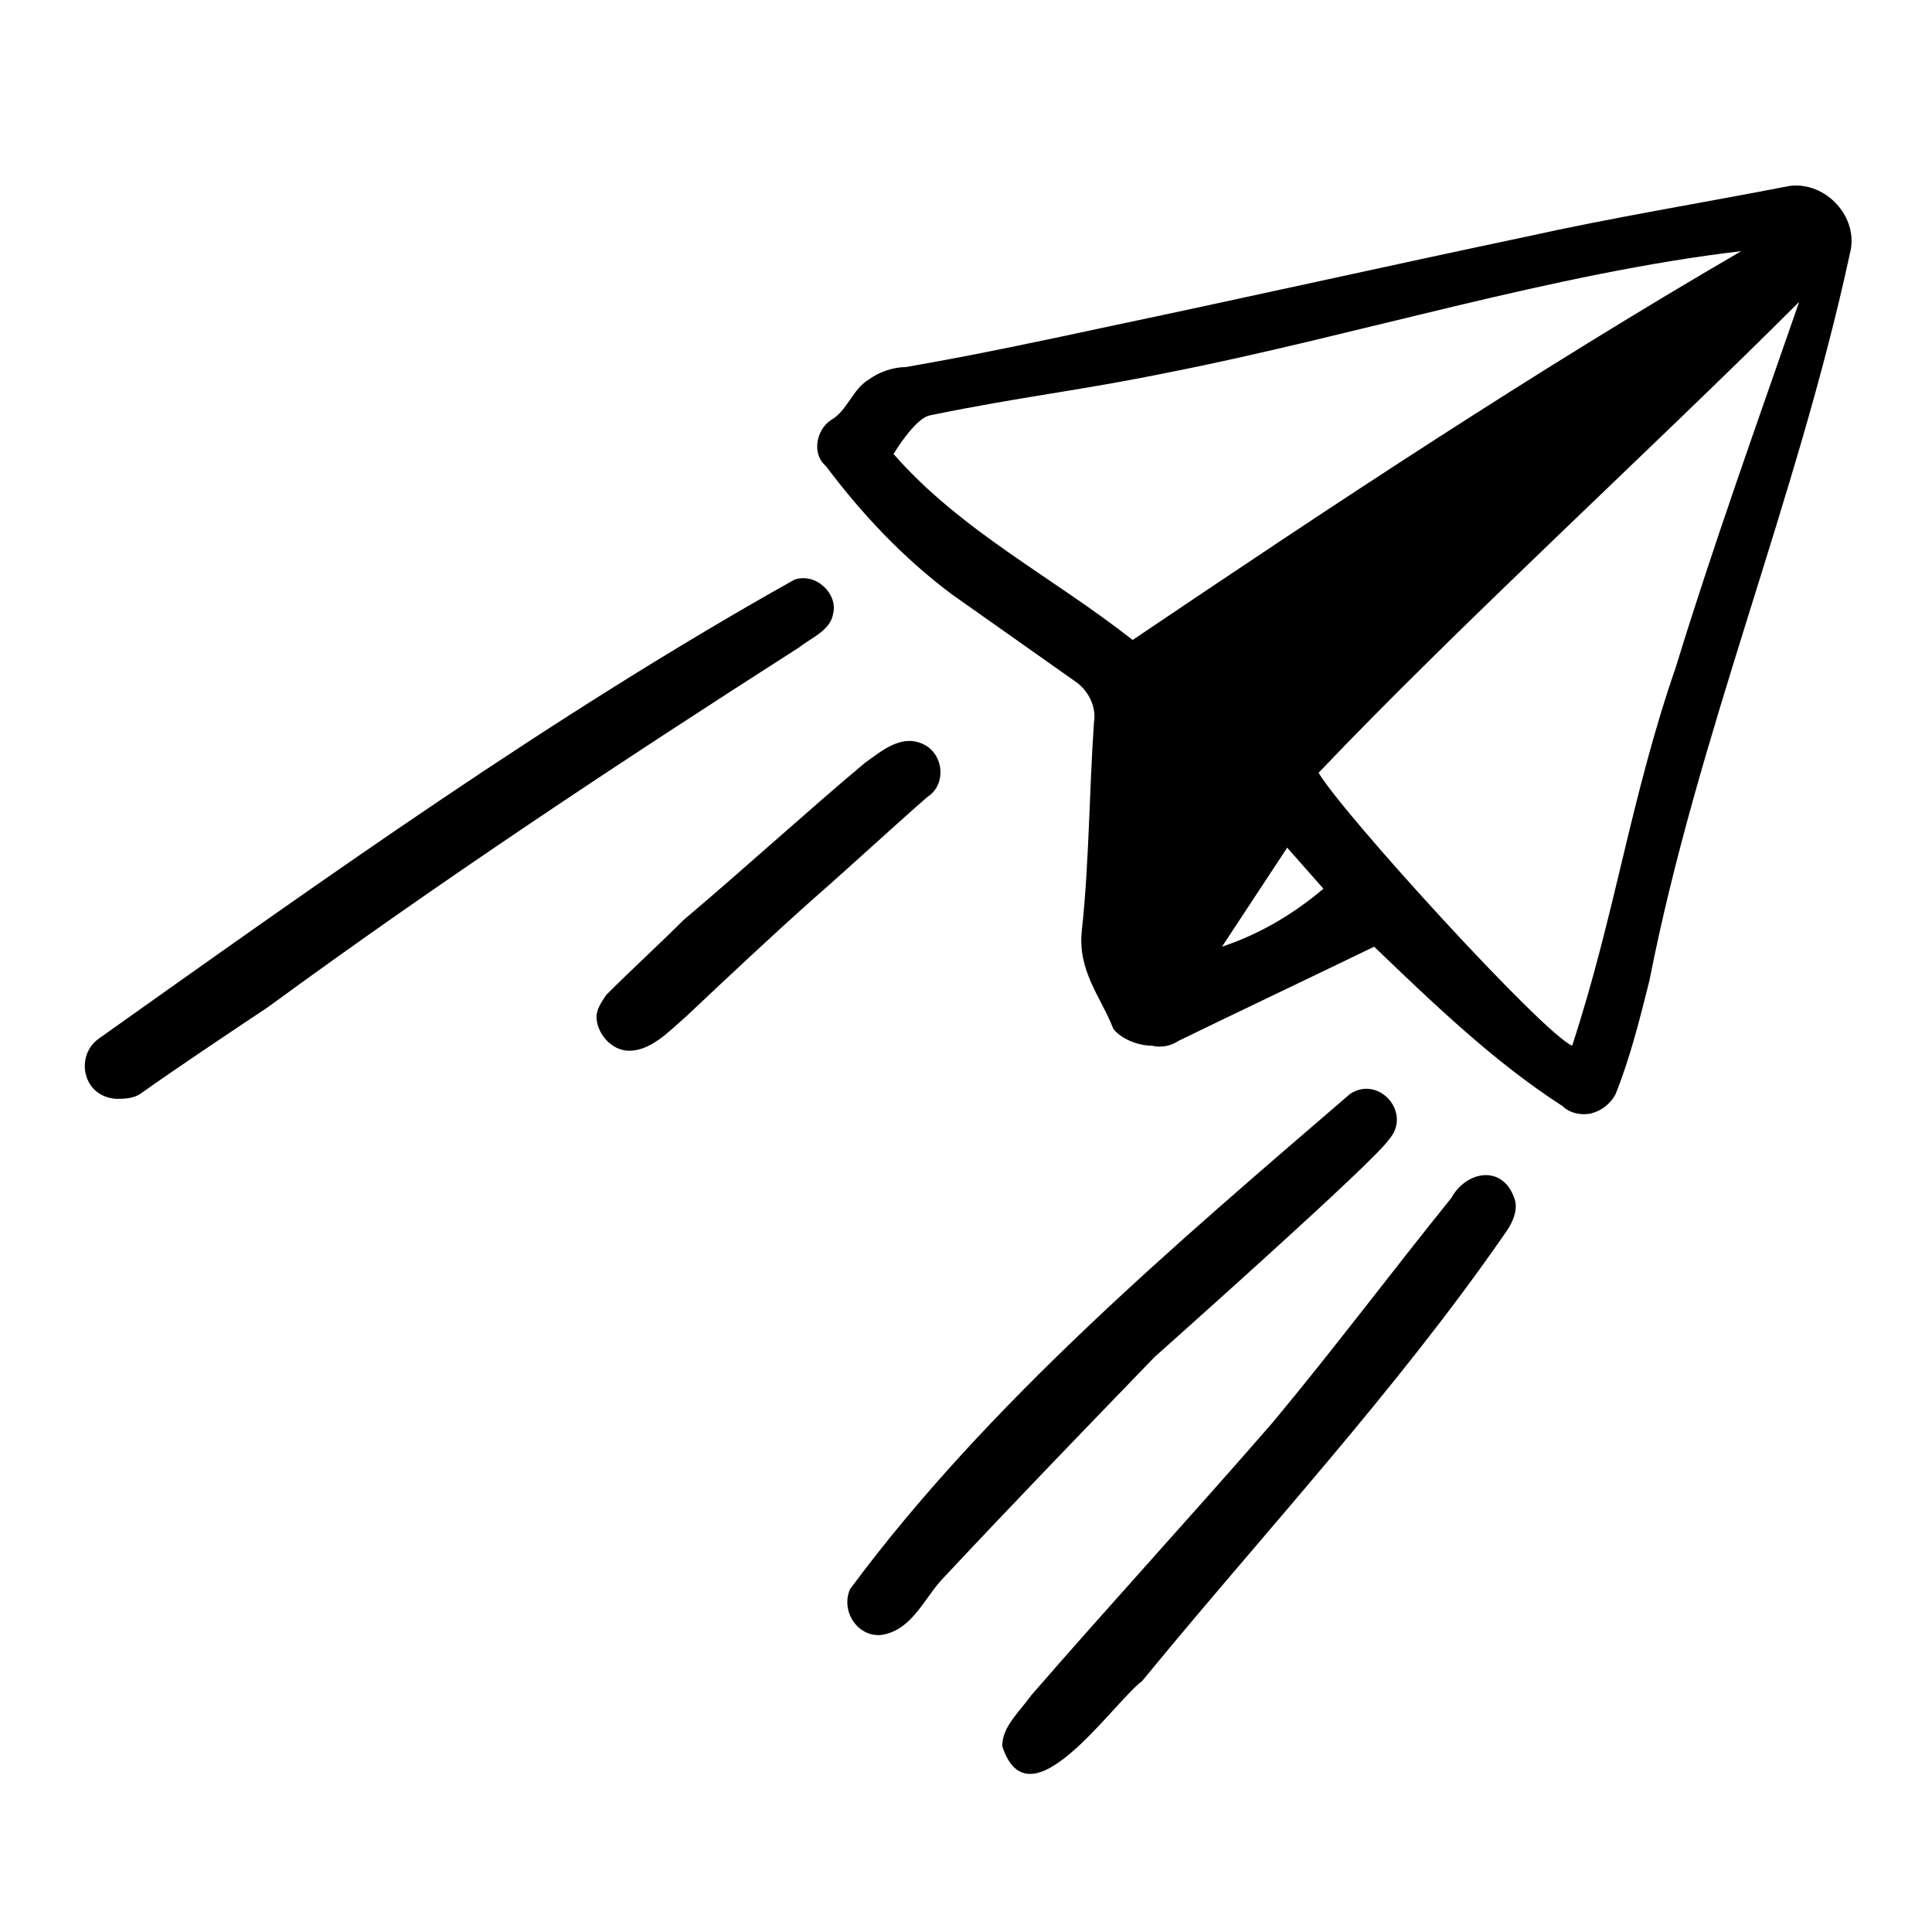
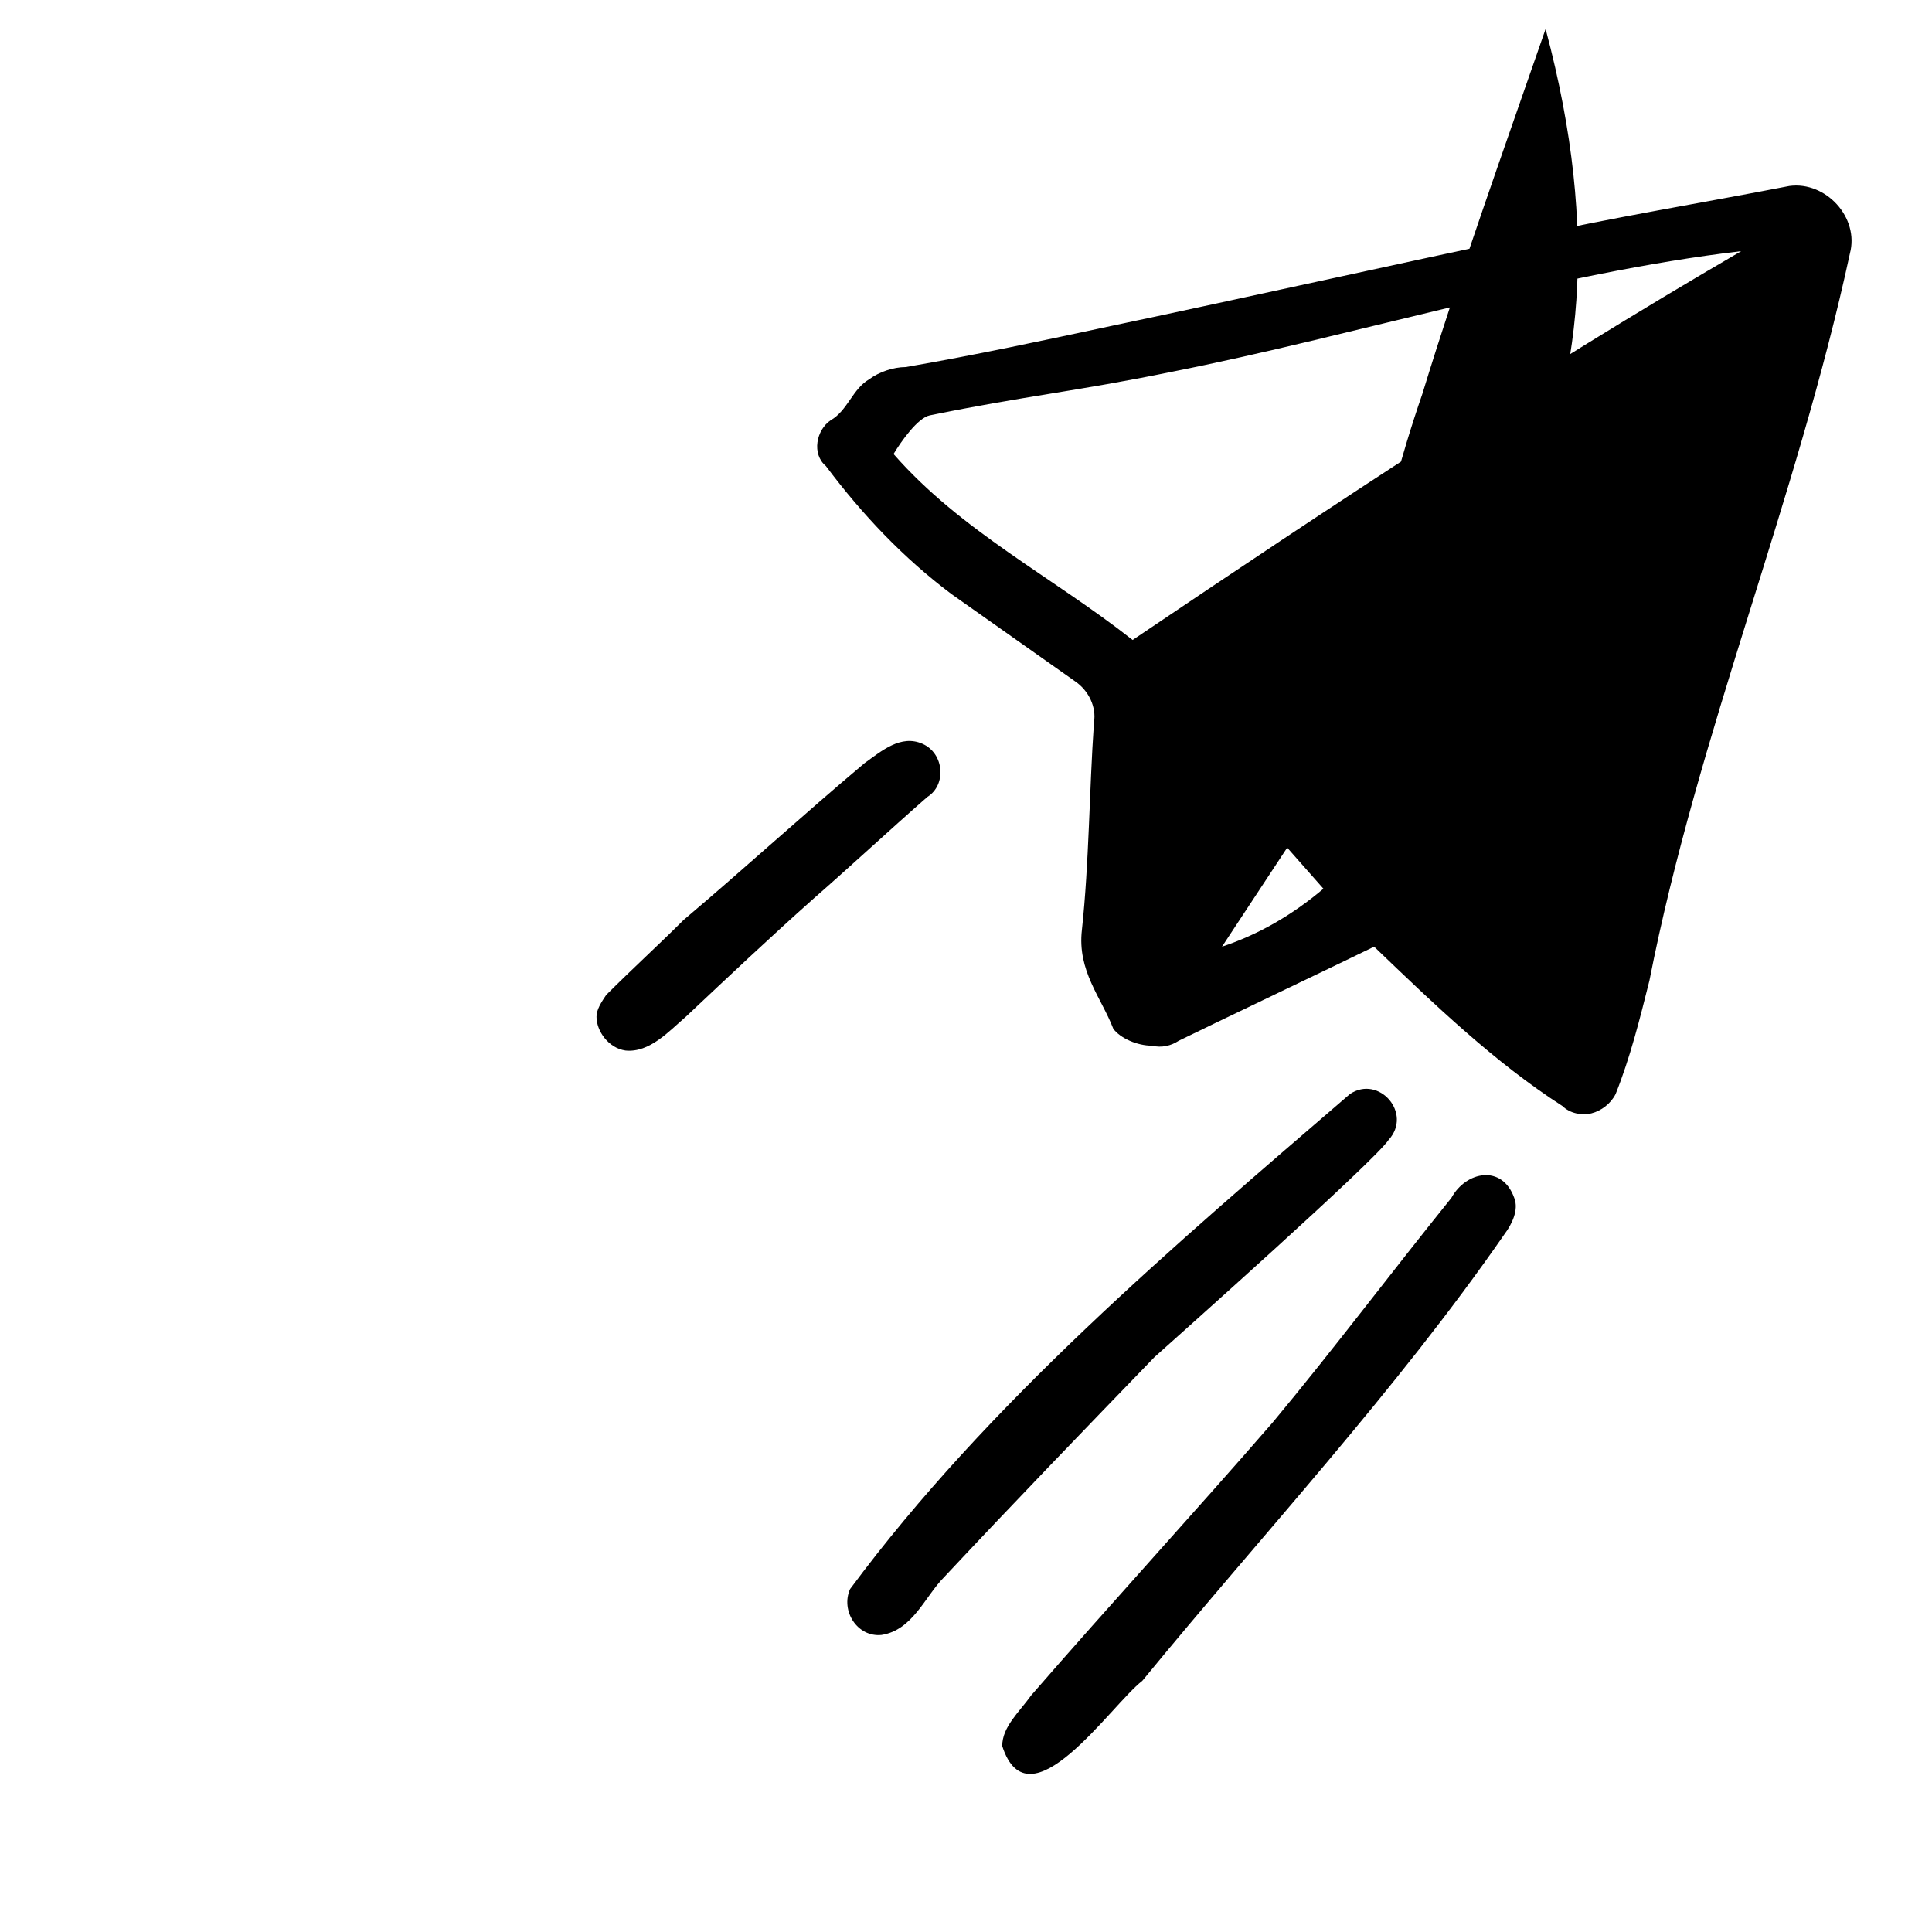
<svg xmlns="http://www.w3.org/2000/svg" version="1.1" id="Layer_1" x="0px" y="0px" viewBox="0 0 80 80" style="enable-background:new 0 0 80 80" xml:space="preserve">
-   <path d="M56.9,39.2c-0.6,0.3-7.3,3.5-8.1,3.9c-0.3,0.2-0.7,0.3-1.1,0.2c-0.6,0-1.3-0.3-1.6-0.7c-0.5-1.3-1.5-2.4-1.3-4.1  c0.3-2.8,0.3-5.7,0.5-8.6c0.1-0.6-0.2-1.3-0.8-1.7c-1.7-1.2-3.4-2.4-5.1-3.6c-2-1.5-3.7-3.3-5.2-5.3c-0.6-0.5-0.4-1.5,0.2-1.9  c0.7-0.4,0.9-1.3,1.6-1.7c0.4-0.3,1-0.5,1.5-0.5c2.9-0.5,5.7-1.1,8.5-1.7c5.7-1.2,11.5-2.5,17.2-3.7c3.6-0.8,7.3-1.4,10.9-2.1  c1.5-0.2,2.9,1.3,2.5,2.8c-2.2,10.2-6.3,19.9-8.3,30.1c-0.4,1.6-0.8,3.2-1.4,4.7c-0.2,0.4-0.6,0.7-1,0.8c-0.4,0.1-0.9,0-1.2-0.3  C61.9,44,59.4,41.6,56.9,39.2z M54.6,32c1,1.7,9.3,10.8,10.5,11.3c1.8-5.5,2.4-10.2,4.3-15.7c1.5-4.9,3.4-10.2,5.1-15.1  C68.6,18.4,60.3,26,54.6,32z M46.9,26.5c8.3-5.6,16.6-11.1,25.2-16.1c-7.7,0.9-16,3.5-23.6,5c-3.9,0.8-6.1,1-10,1.8  c-0.5,0.1-1.2,1.1-1.5,1.6C39.8,22,43.6,23.9,46.9,26.5z M50.6,39.2c1.5-0.5,2.9-1.3,4.2-2.4l-1.5-1.7L50.6,39.2z" />
-   <path d="M4.1,43c9.3-6.6,18.8-13.4,28.8-19c0.9-0.3,1.8,0.6,1.6,1.4c-0.1,0.7-0.9,1-1.4,1.4c-7.5,4.8-14.9,9.7-22,14.9  c-1.8,1.2-3.6,2.4-5.3,3.6c-0.3,0.2-0.7,0.2-1,0.2C3.4,45.4,3.1,43.7,4.1,43z" />
+   <path d="M56.9,39.2c-0.6,0.3-7.3,3.5-8.1,3.9c-0.3,0.2-0.7,0.3-1.1,0.2c-0.6,0-1.3-0.3-1.6-0.7c-0.5-1.3-1.5-2.4-1.3-4.1  c0.3-2.8,0.3-5.7,0.5-8.6c0.1-0.6-0.2-1.3-0.8-1.7c-1.7-1.2-3.4-2.4-5.1-3.6c-2-1.5-3.7-3.3-5.2-5.3c-0.6-0.5-0.4-1.5,0.2-1.9  c0.7-0.4,0.9-1.3,1.6-1.7c0.4-0.3,1-0.5,1.5-0.5c2.9-0.5,5.7-1.1,8.5-1.7c5.7-1.2,11.5-2.5,17.2-3.7c3.6-0.8,7.3-1.4,10.9-2.1  c1.5-0.2,2.9,1.3,2.5,2.8c-2.2,10.2-6.3,19.9-8.3,30.1c-0.4,1.6-0.8,3.2-1.4,4.7c-0.2,0.4-0.6,0.7-1,0.8c-0.4,0.1-0.9,0-1.2-0.3  C61.9,44,59.4,41.6,56.9,39.2z M54.6,32c1.8-5.5,2.4-10.2,4.3-15.7c1.5-4.9,3.4-10.2,5.1-15.1  C68.6,18.4,60.3,26,54.6,32z M46.9,26.5c8.3-5.6,16.6-11.1,25.2-16.1c-7.7,0.9-16,3.5-23.6,5c-3.9,0.8-6.1,1-10,1.8  c-0.5,0.1-1.2,1.1-1.5,1.6C39.8,22,43.6,23.9,46.9,26.5z M50.6,39.2c1.5-0.5,2.9-1.3,4.2-2.4l-1.5-1.7L50.6,39.2z" />
  <path d="M47.3,69.6c-1.3,1-4.7,6.1-5.8,2.7c0-0.8,0.7-1.4,1.2-2.1c3.3-3.8,6.7-7.5,10-11.3c2.5-3,4.9-6.2,7.4-9.3  c0.6-1.1,2.1-1.4,2.6,0c0.2,0.5-0.1,1.1-0.4,1.5C57.8,57.6,52.3,63.5,47.3,69.6z" />
  <path d="M47.8,56.2c-2.9,3-5.8,6-8.7,9.1c-0.8,0.8-1.3,2.2-2.6,2.4c-1,0.1-1.7-1-1.3-1.9c5.7-7.7,13.5-14.3,20.7-20.5  c1.2-0.8,2.6,0.8,1.6,1.9C56.9,48.1,48.8,55.3,47.8,56.2L47.8,56.2z" />
  <path d="M28.3,38.1c2.6-2.2,5-4.4,7.5-6.5c0.7-0.5,1.5-1.2,2.4-0.8c0.9,0.4,1,1.7,0.2,2.2c-1.6,1.4-3.1,2.8-4.7,4.2  c-1.8,1.6-3.6,3.3-5.3,4.9c-0.7,0.6-1.5,1.5-2.5,1.4c-0.7-0.1-1.2-0.8-1.2-1.4c0-0.3,0.2-0.6,0.4-0.9C26.2,40.1,27.3,39.1,28.3,38.1  z" />
</svg>